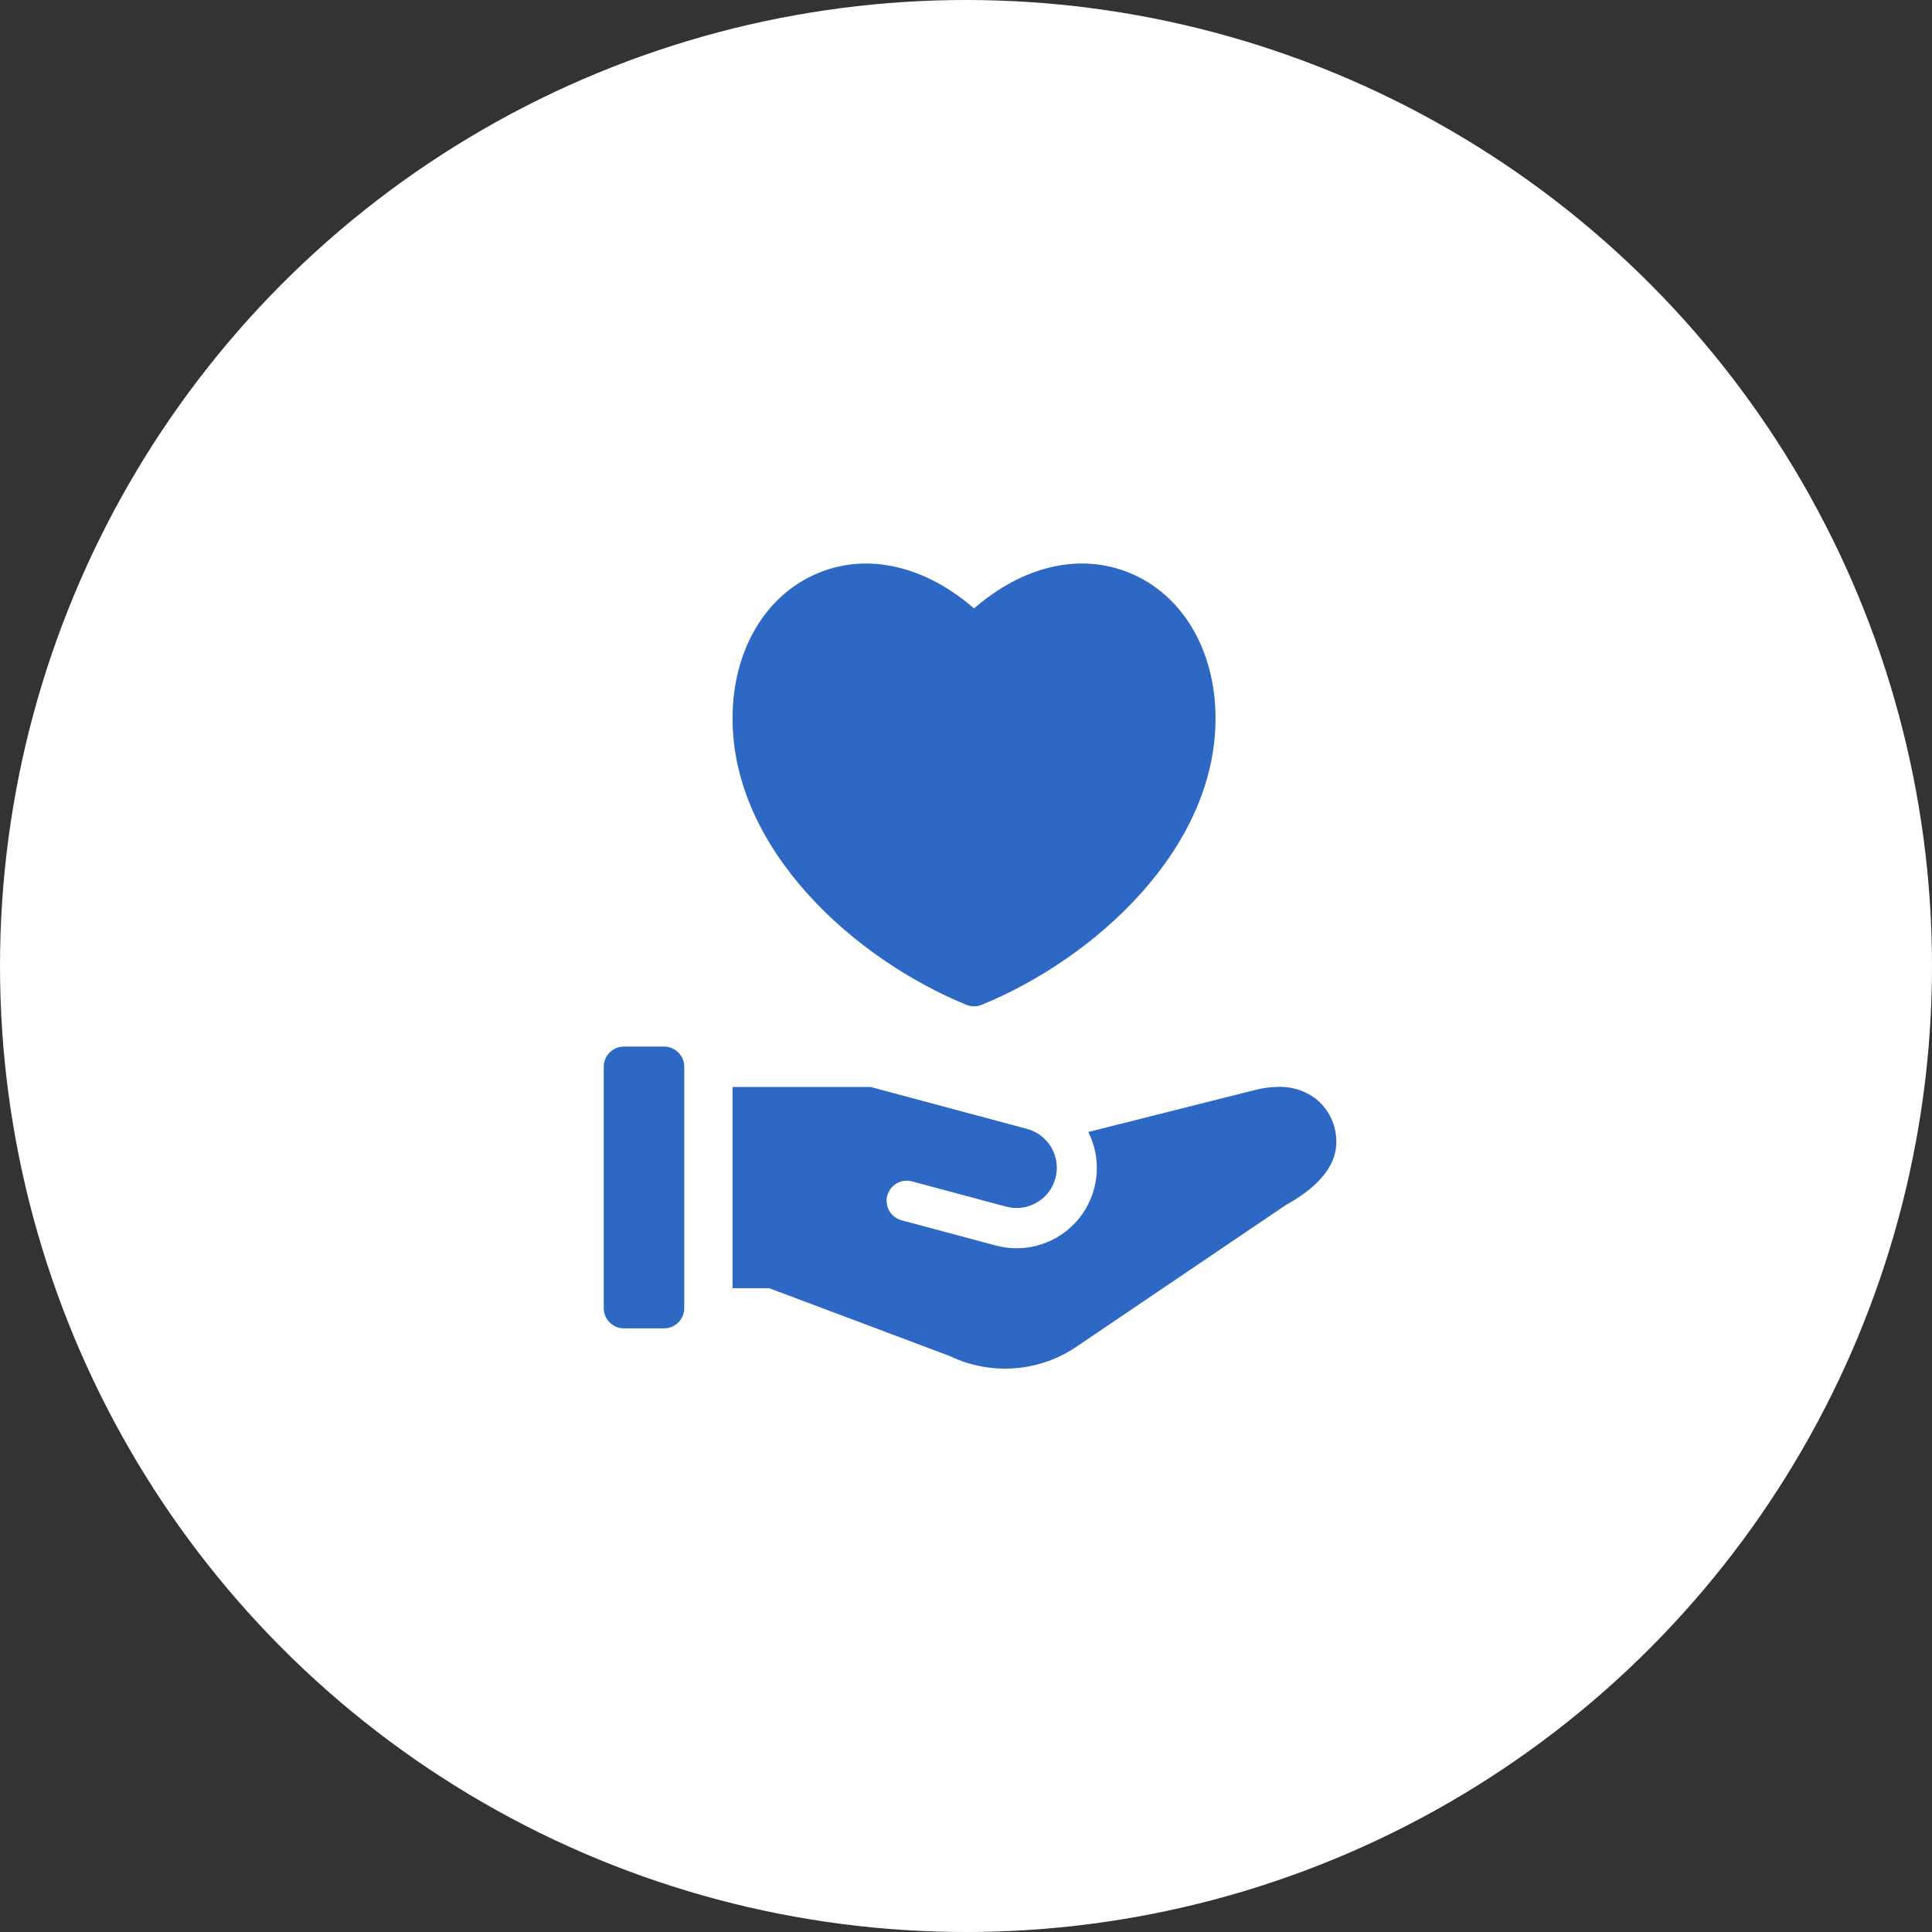
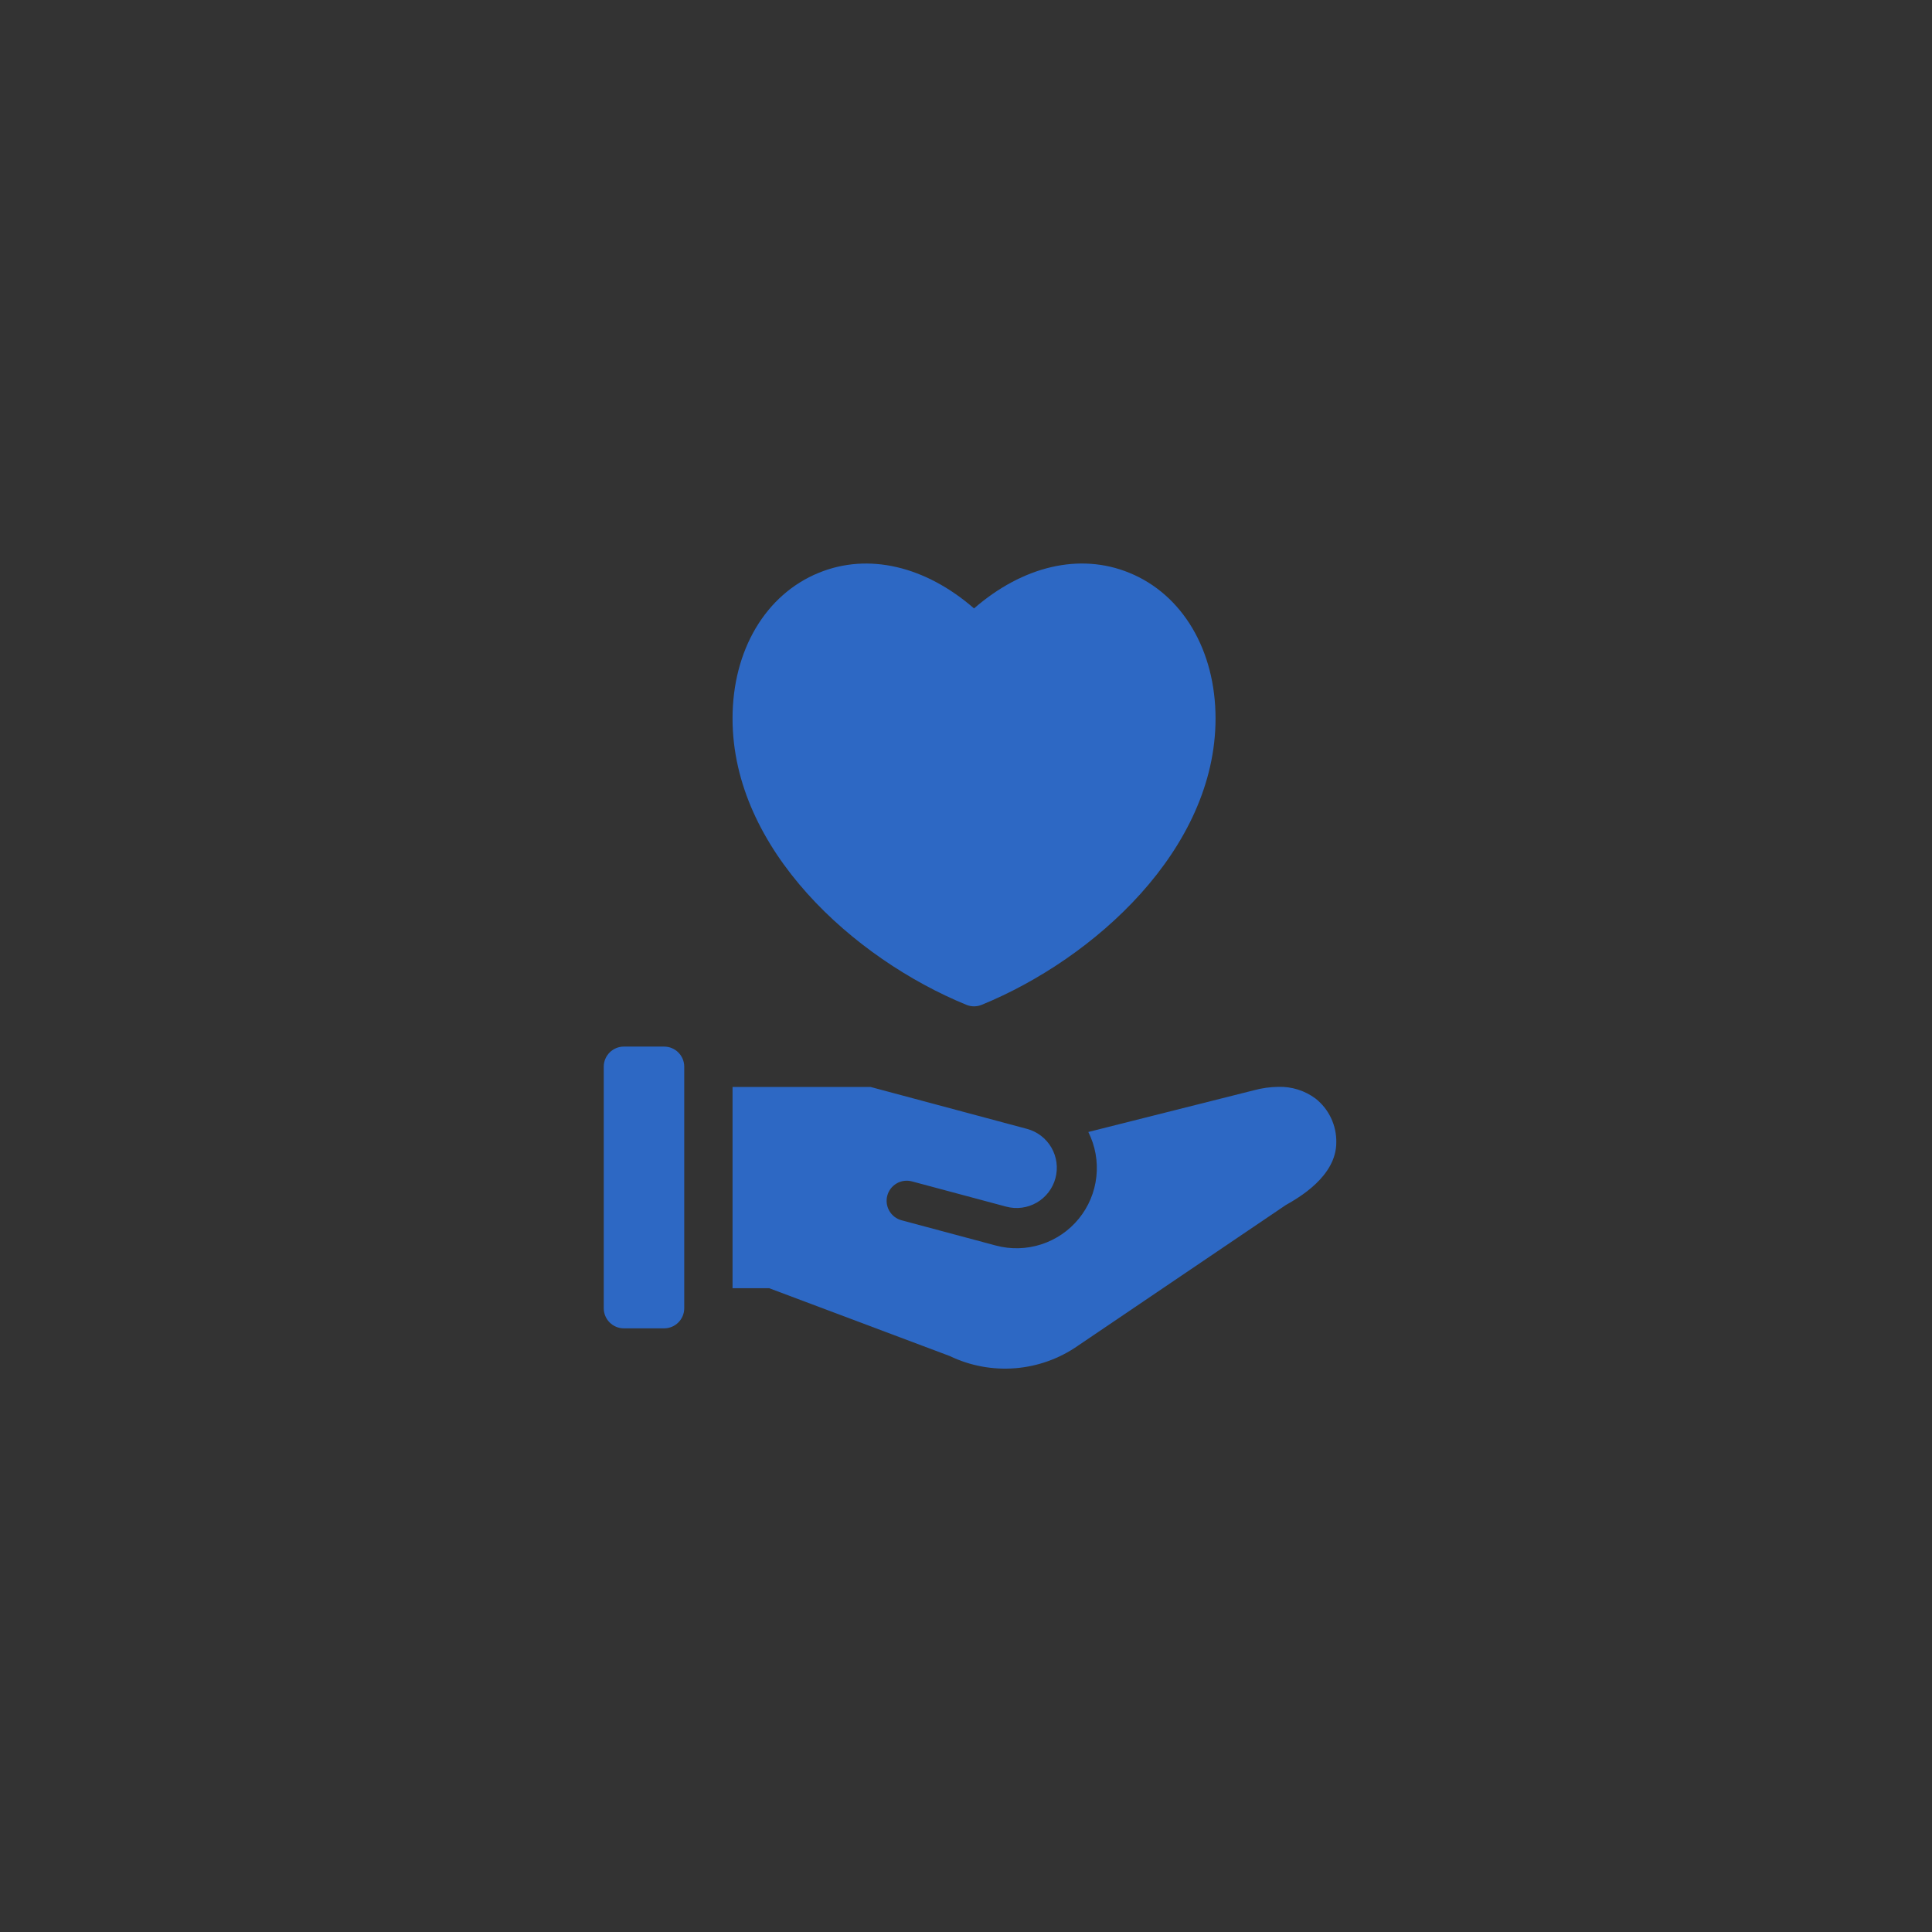
<svg xmlns="http://www.w3.org/2000/svg" width="80" height="80" viewBox="0 0 80 80" fill="none">
  <rect x="0" y="0" width="80" height="80" fill="#333333" stroke="none" />
-   <circle cx="40" cy="40" r="40" fill="white" />
-   <path d="M27.5 43.337H25.833C25.373 43.337 25 43.71 25 44.17V54.17C25 54.631 25.373 55.004 25.833 55.004H27.5C27.96 55.004 28.333 54.631 28.333 54.17V44.17C28.333 43.71 27.96 43.337 27.5 43.337Z" fill="#2D68C4" />
+   <path d="M27.5 43.337H25.833C25.373 43.337 25 43.71 25 44.17V54.17C25 54.631 25.373 55.004 25.833 55.004H27.5C27.96 55.004 28.333 54.631 28.333 54.17V44.17C28.333 43.71 27.96 43.337 27.5 43.337" fill="#2D68C4" />
  <path d="M40.017 41.608C40.22 41.691 40.446 41.691 40.649 41.608C45.312 39.7 50.333 35.173 50.333 29.75C50.333 26.926 48.964 24.615 46.761 23.718C44.709 22.878 42.355 23.437 40.333 25.193C38.31 23.437 35.955 22.88 33.905 23.718C31.702 24.615 30.333 26.926 30.333 29.75C30.333 35.173 35.353 39.7 40.017 41.608ZM54.475 45.49C54.032 45.16 53.491 44.989 52.939 45.004C52.592 45.008 52.248 45.056 51.914 45.148L45.065 46.873C45.353 47.446 45.468 48.09 45.398 48.727C45.328 49.364 45.076 49.968 44.67 50.465C44.265 50.961 43.725 51.33 43.115 51.527C42.505 51.724 41.851 51.74 41.232 51.574L37.327 50.528C37.115 50.47 36.934 50.33 36.824 50.139C36.714 49.948 36.684 49.721 36.741 49.508C36.798 49.295 36.937 49.114 37.128 49.003C37.318 48.892 37.545 48.862 37.758 48.918L41.663 49.964C42.09 50.079 42.545 50.019 42.928 49.798C43.31 49.577 43.59 49.212 43.704 48.785C43.818 48.358 43.758 47.903 43.537 47.52C43.316 47.138 42.952 46.858 42.525 46.744L36.046 45.008H30.333V53.341H31.848L39.331 56.152C40.174 56.557 41.109 56.73 42.041 56.655C42.974 56.58 43.869 56.258 44.636 55.723L53.243 49.898C53.76 49.605 55.333 48.715 55.333 47.308C55.34 46.959 55.266 46.614 55.117 46.298C54.968 45.983 54.749 45.706 54.475 45.49Z" fill="#2D68C4" />
</svg>